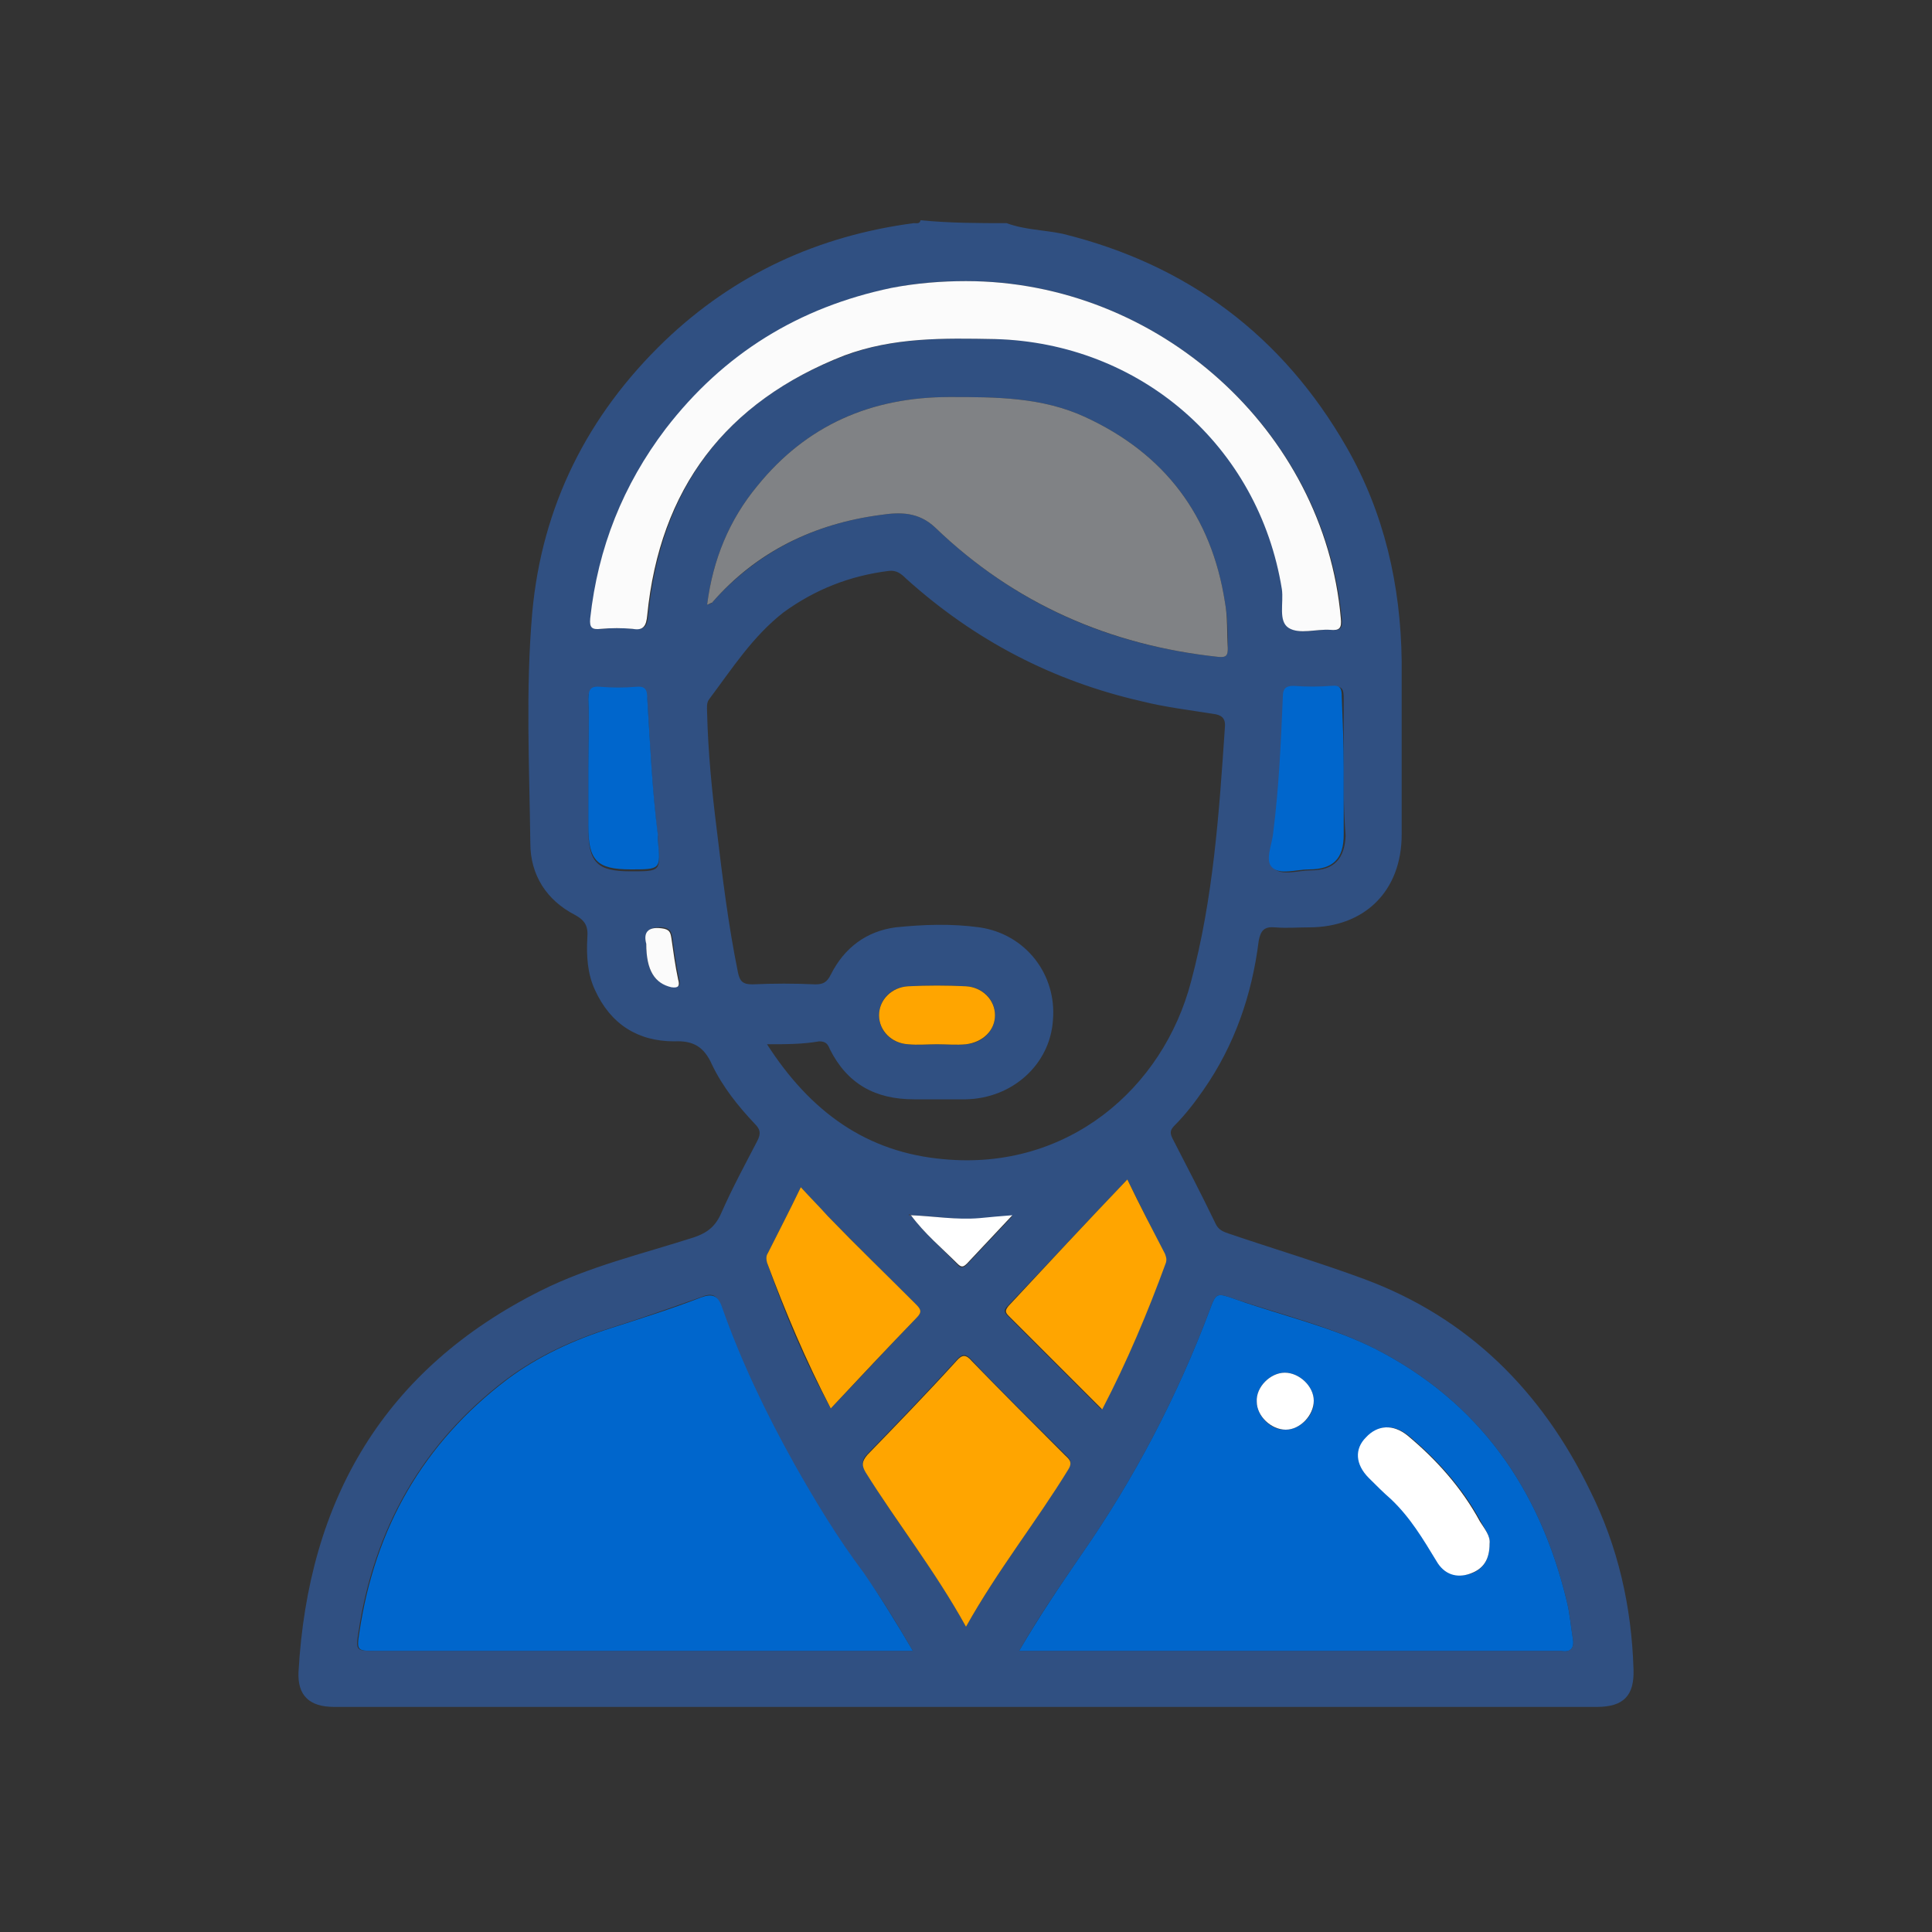
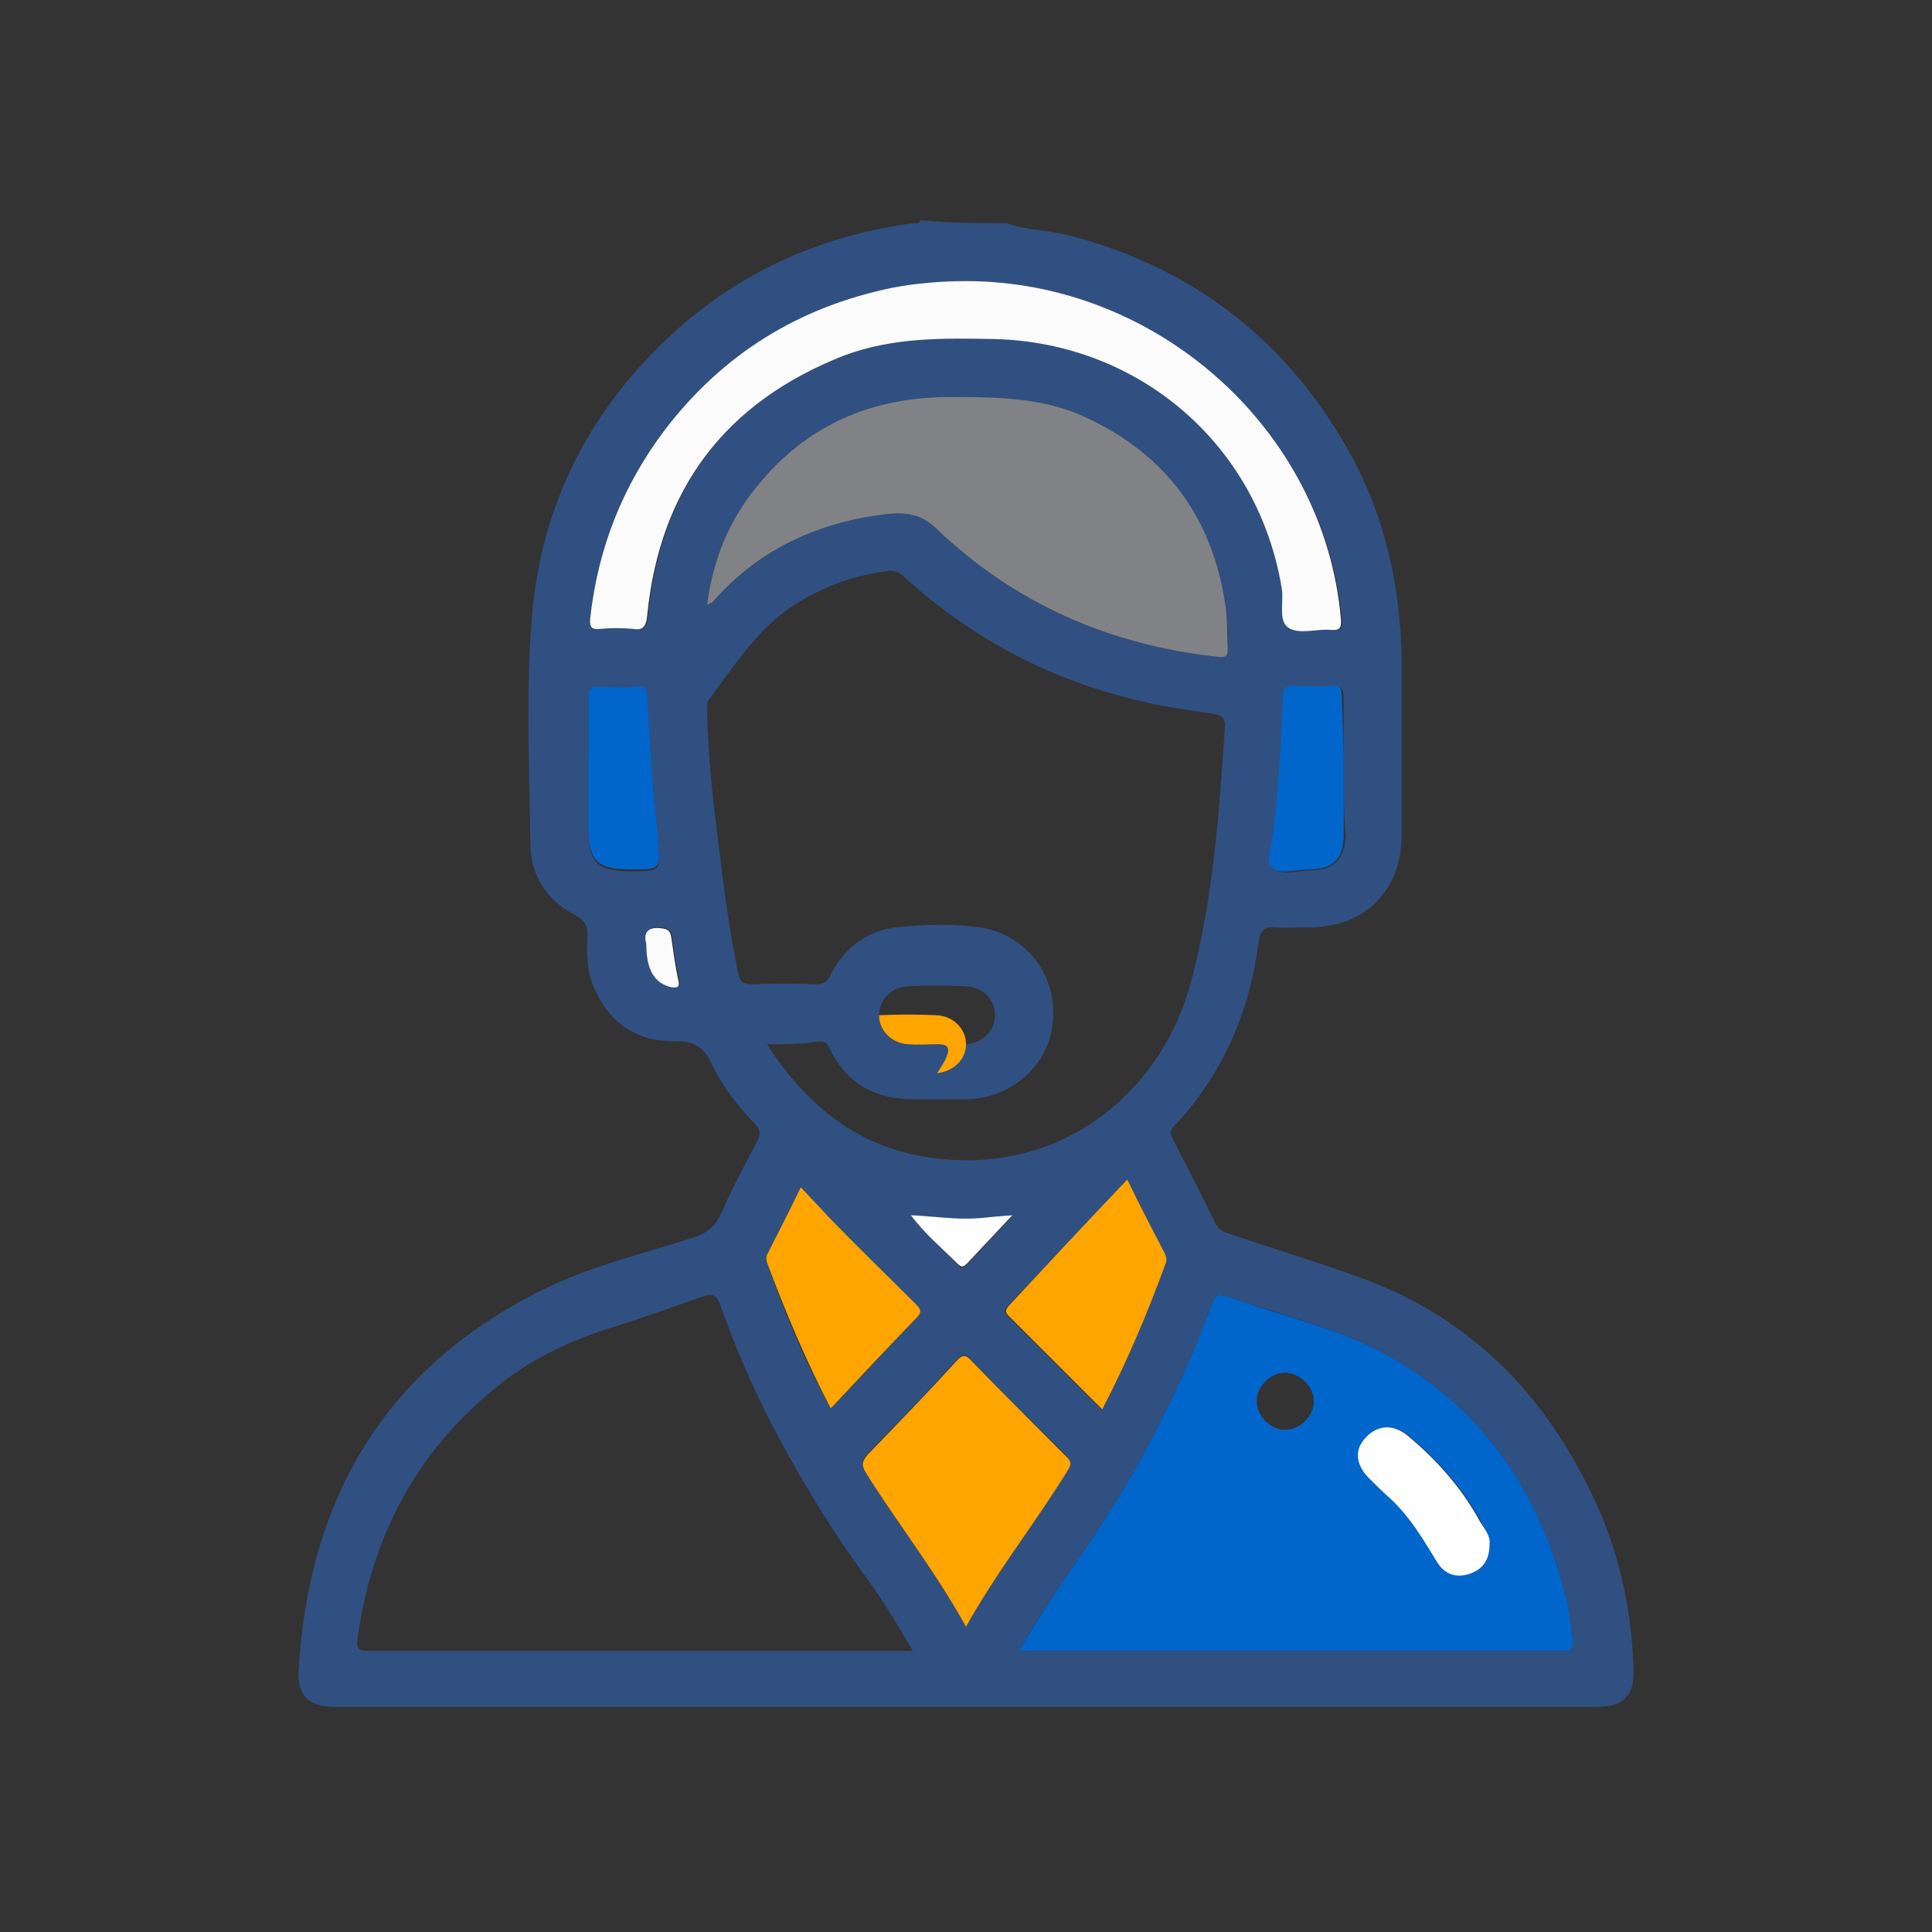
<svg xmlns="http://www.w3.org/2000/svg" id="Layer_1" x="0px" y="0px" viewBox="0 0 200 200" style="enable-background:new 0 0 200 200;" xml:space="preserve">
  <rect x="0" y="0" width="200" height="200" fill="#333333" stroke="none" />
  <style type="text/css">	.st0{fill:#305082;}	.st1{fill:#0066CC;}	.st2{fill:#808285;}	.st3{fill:#FBFBFB;}	.st4{fill:#FFA500;}	.st5{fill:#FFFFFF;}	.st6{fill:#A76831;}</style>
  <g>
    <path class="st0" d="M104.2,23.1c1.9,0.7,3.9,0.7,5.8,1.1c13,3.2,22.8,10.6,29.4,22.1c3.9,6.8,5.6,14.3,5.7,22.1c0,6,0,12,0,18  c0,5.8-3.8,9.6-9.6,9.6c-1.2,0-2.3,0.1-3.5,0c-1.1-0.1-1.5,0.3-1.7,1.4c-0.7,5.6-2.5,10.8-5.7,15.4c-0.9,1.3-1.9,2.6-3,3.7  c-0.5,0.5-0.5,0.8-0.2,1.4c1.5,2.9,3,5.8,4.4,8.7c0.3,0.7,0.8,0.9,1.4,1.1c4.7,1.6,9.4,3,14,4.7c10.8,4,18.4,11.6,23.4,21.9  c2.9,5.8,4.3,12,4.5,18.5c0.1,2.7-1,3.9-3.8,3.9c-43.6,0-87.1,0-130.7,0c-2.6,0-3.8-1.2-3.7-3.6c1-17.9,8.9-31.4,25.1-39.5  c5-2.5,10.5-3.8,15.8-5.5c1.5-0.5,2.3-1.2,2.9-2.6c1.1-2.5,2.4-4.9,3.7-7.4c0.4-0.8,0.3-1.2-0.3-1.8c-1.7-1.8-3.3-3.8-4.4-6.1  c-0.8-1.8-1.9-2.5-3.9-2.4c-3.8,0-6.6-1.8-8.2-5.3c-0.8-1.7-0.9-3.6-0.8-5.4c0.1-1.2-0.2-1.8-1.3-2.4c-2.9-1.5-4.6-4.1-4.6-7.4  c-0.1-8-0.5-15.9,0.2-23.9c1-11,5.7-20.4,13.7-28.1c7.2-6.9,15.9-10.9,25.8-12.2c0.3,0,0.6,0.1,0.7-0.3  C98.4,23.1,101.3,23.1,104.2,23.1z M94.3,125.8c-0.1,0-0.1-0.1-0.2-0.1c0,0,0,0.1,0,0.1C94.2,125.8,94.2,125.8,94.3,125.8  c1.4,1.9,3.2,3.4,4.8,5.1c0.3,0.4,0.6,0.4,1,0c1.5-1.6,3-3.2,4.7-5c-1.3,0.1-2.3,0.2-3.4,0.3C99.1,126.3,96.7,125.9,94.3,125.8z   M79.4,108.1c4.5,7,10.3,11.2,18.3,11.9c12.8,1.2,22.7-7.3,25.6-18.4c2.3-8.6,2.9-17.4,3.5-26.3c0.1-1-0.4-1.3-1.2-1.4  c-2.5-0.4-5-0.7-7.4-1.3c-9.2-2.1-17.3-6.3-24.4-12.7c-0.5-0.5-1-0.9-1.8-0.8c-4,0.5-7.6,1.9-10.9,4.3c-3.2,2.5-5.3,5.8-7.7,9  c-0.3,0.4-0.2,1-0.2,1.4c0.1,4.1,0.5,8.1,1,12.1c0.6,5,1.2,9.9,2.2,14.8c0.2,0.9,0.5,1.2,1.5,1.2c2.2-0.1,4.3-0.1,6.5,0  c0.8,0,1.2-0.2,1.6-1c1.4-2.8,3.7-4.5,6.7-4.9c2.9-0.3,5.8-0.4,8.7,0c4.8,0.7,8,4.9,7.6,9.6c-0.3,4.6-4.2,8.1-9,8.2  c-1.8,0-3.6,0-5.4,0c-4,0-6.9-1.6-8.7-5.2c-0.2-0.5-0.4-0.8-1.1-0.8C83.1,108.1,81.4,108.1,79.4,108.1z M94.5,170.9  c-1.7-2.9-3.3-5.6-5.2-8.1c-2.6-3.6-5-7.4-7.2-11.3c-3-5.2-5.5-10.7-7.5-16.3c-0.4-1.2-0.9-1.4-2.1-0.9c-3.1,1.1-6.2,2.2-9.4,3.2  c-3.8,1.2-7.5,2.9-10.7,5.3c-8.7,6.6-13.7,15.5-15.3,26.2c-0.3,1.9-0.2,1.9,1.7,1.9c18,0,35.9,0,53.9,0  C93.3,170.9,93.8,170.9,94.5,170.9z M105.5,170.9c0.6,0,0.9,0,1.3,0c18.2,0,36.3,0,54.5,0c0.1,0,0.2,0,0.3,0  c1.1,0.2,1.4-0.4,1.2-1.4c-0.2-1.2-0.3-2.5-0.6-3.7c-2.8-11.7-9.1-20.7-19.9-26.2c-4.6-2.3-9.6-3.5-14.4-5.1c-2-0.7-2-0.7-2.7,1.2  c-3.4,9-7.8,17.4-13.3,25.3C109.7,164.2,107.5,167.4,105.5,170.9z M73.2,62.6c0.3-0.1,0.4-0.1,0.5-0.2c4.7-5.3,10.6-8.2,17.5-9.1  c2-0.3,3.9-0.3,5.6,1.3c8.2,7.9,18,12.2,29.3,13.4c0.9,0.1,1-0.2,1-0.9c0-1.6,0-3.2-0.3-4.8c-1.4-8.9-6.2-15.3-14.4-19.1  c-4.5-2.1-9.3-2.1-14.1-2.1c-8.1,0-14.8,2.9-19.9,9.2C75.5,53.8,73.8,57.9,73.2,62.6z M100,29.1c-2.6,0-5.1,0.2-7.6,0.7  c-9.6,2-17.4,6.8-23.4,14.6c-4.5,5.8-7.1,12.3-7.8,19.6c-0.1,1,0.2,1.2,1.1,1.1c1.1-0.1,2.2-0.1,3.3,0c1.2,0.1,1.4-0.3,1.5-1.4  c1.3-13.1,8-22.2,20.4-26.9c5-1.9,10.3-1.8,15.6-1.7c15.1,0.3,27.3,11,29.7,25.9c0.2,1.4-0.4,3.3,0.7,4c1,0.7,2.8,0.1,4.3,0.2  c1,0.1,1.2-0.2,1.1-1.2C137.1,44.6,119.9,29.1,100,29.1z M100,168.4c3.3-5.9,7.3-10.9,10.6-16.4c0.5-0.8,0-1.1-0.4-1.5  c-3.2-3.2-6.5-6.4-9.6-9.7c-0.6-0.7-1-0.7-1.6,0c-3,3.3-6.1,6.5-9.2,9.7c-0.6,0.6-0.6,1-0.2,1.8C92.8,157.7,96.8,162.5,100,168.4z   M116.7,122.1c-4.2,4.4-8.3,8.8-12.4,13.1c-0.4,0.4-0.4,0.6,0,1c3.2,3.2,6.4,6.4,9.7,9.7c2.7-5,4.8-10,6.6-15.2  c0.1-0.3,0-0.6-0.1-0.9C119.3,127.3,118,124.7,116.7,122.1z M86,145.8c3.1-3.2,5.9-6.3,8.9-9.4c0.6-0.6,0.4-0.9-0.1-1.4  c-3.1-3-6.1-6.1-9.1-9.1c-0.9-0.9-1.8-1.9-2.8-3c-1.2,2.5-2.3,4.6-3.4,6.8c-0.2,0.3-0.2,0.6-0.1,1C81.2,135.9,83.3,140.9,86,145.8z   M139.1,79.5c0-2.4,0-4.8,0-7.2c0-0.9-0.1-1.3-1.1-1.2c-1.3,0.1-2.6,0.1-3.9,0c-0.8,0-1.1,0.2-1.1,1.1c-0.3,4.7-0.5,9.4-1,14.1  c-0.1,1.2-0.9,2.8-0.1,3.6c0.8,0.8,2.5,0.2,3.8,0.2c2.4,0,3.5-1.2,3.6-3.6C139.1,84.1,139.1,81.8,139.1,79.5z M60.9,79.5  c0,2.1,0,4.1,0,6.2c0,3.6,0.9,4.5,4.4,4.5c3.1,0,3.1,0,2.8-3c0-0.2,0-0.4,0-0.6c-0.6-4.7-0.8-9.5-1.1-14.2  c-0.1-0.9-0.4-1.2-1.2-1.1c-1.2,0.1-2.4,0.1-3.6,0c-1-0.1-1.4,0.2-1.3,1.3C61,74.8,60.9,77.1,60.9,79.5z M97,108.1c1,0,2,0.1,3,0  c1.7-0.1,3-1.4,3-3c0-1.6-1.2-2.9-3-3c-2-0.1-4-0.1-6,0c-1.8,0.1-3,1.4-3,3c0,1.6,1.2,2.9,3,3C95,108.2,96,108.1,97,108.1z   M66.9,97.7c0,2.8,0.9,4.2,2.7,4.4c0.7,0.1,0.9,0,0.7-0.8c-0.3-1.4-0.5-2.8-0.7-4.3c-0.1-0.6-0.3-0.9-1-1  C67,95.9,66.7,96.6,66.9,97.7z" />
-     <path class="st1" d="M94.5,170.9c-0.7,0-1.2,0-1.7,0c-18,0-35.9,0-53.9,0c-1.9,0-2,0-1.7-1.9c1.6-10.8,6.6-19.6,15.3-26.2  c3.2-2.4,6.9-4.1,10.7-5.3c3.1-1,6.3-2,9.4-3.2c1.1-0.4,1.7-0.2,2.1,0.9c2,5.7,4.6,11.1,7.5,16.3c2.2,3.9,4.5,7.7,7.2,11.3  C91.2,165.4,92.8,168,94.5,170.9z" />
    <path class="st1" d="M105.5,170.9c2.1-3.6,4.2-6.7,6.4-9.9c5.5-7.9,9.9-16.3,13.3-25.3c0.7-1.9,0.7-1.9,2.7-1.2  c4.8,1.7,9.8,2.8,14.4,5.1c10.8,5.5,17.1,14.5,19.9,26.2c0.3,1.2,0.4,2.5,0.6,3.7c0.2,1-0.1,1.6-1.2,1.4c-0.1,0-0.2,0-0.3,0  c-18.2,0-36.3,0-54.5,0C106.4,170.9,106.1,170.9,105.5,170.9z M154.2,159.8c0.1-0.8-0.5-1.5-0.9-2.3c-1.9-3.5-4.5-6.4-7.5-8.9  c-1.5-1.2-3.1-1.1-4.3,0.2c-1.2,1.3-1.1,2.9,0.3,4.2c0.7,0.7,1.5,1.4,2.3,2.2c2,1.8,3.3,4.1,4.7,6.4c0.8,1.4,2.1,1.7,3.5,1.3  C153.6,162.4,154.2,161.4,154.2,159.8z M133,142.1c-1.5,0-3,1.5-2.9,3c0,1.5,1.5,3,3,2.9c1.5,0,3-1.5,2.9-3  C136,143.5,134.5,142.1,133,142.1z" />
    <path class="st2" d="M73.2,62.6c0.6-4.7,2.3-8.8,5.2-12.3c5.1-6.3,11.8-9.2,19.9-9.2c4.8,0,9.6,0,14.1,2.1  c8.2,3.8,13,10.2,14.4,19.1c0.3,1.6,0.2,3.2,0.3,4.8c0,0.7-0.1,1-1,0.9c-11.2-1.2-21.1-5.5-29.3-13.4c-1.7-1.6-3.6-1.6-5.6-1.3  c-6.9,0.9-12.9,3.8-17.5,9.1C73.6,62.4,73.5,62.5,73.2,62.6z" />
    <path class="st3" d="M100,29.1c19.9,0,37.1,15.5,38.8,34.9c0.1,1-0.1,1.3-1.1,1.2c-1.4-0.1-3.2,0.5-4.3-0.2c-1.1-0.7-0.5-2.6-0.7-4  c-2.4-14.9-14.7-25.5-29.7-25.9c-5.3-0.1-10.5-0.2-15.6,1.7C75.1,41.6,68.3,50.6,67,63.7c-0.1,1.1-0.4,1.6-1.5,1.4  c-1.1-0.1-2.2-0.1-3.3,0c-0.9,0.1-1.2-0.1-1.1-1.1c0.8-7.3,3.4-13.8,7.8-19.6c6-7.8,13.8-12.6,23.4-14.6  C94.9,29.3,97.5,29.1,100,29.1z" />
    <path class="st4" d="M100,168.4c-3.2-5.8-7.1-10.7-10.4-16c-0.4-0.7-0.4-1.1,0.2-1.8c3.1-3.2,6.2-6.4,9.2-9.7c0.6-0.7,1-0.7,1.6,0  c3.2,3.3,6.4,6.5,9.6,9.7c0.4,0.4,0.9,0.7,0.4,1.5C107.3,157.5,103.3,162.5,100,168.4z" />
    <path class="st4" d="M116.7,122.1c1.3,2.7,2.6,5.2,3.9,7.7c0.1,0.3,0.2,0.5,0.1,0.9c-1.9,5.2-4,10.2-6.6,15.2  c-3.3-3.3-6.5-6.5-9.7-9.7c-0.4-0.4-0.3-0.6,0-1C108.4,130.9,112.5,126.5,116.7,122.1z" />
    <path class="st4" d="M86,145.8c-2.6-5-4.7-10-6.6-15.1c-0.1-0.4-0.1-0.7,0.1-1c1.1-2.2,2.2-4.3,3.4-6.8c1,1.1,1.9,2,2.8,3  c3,3.1,6.1,6.1,9.1,9.1c0.5,0.5,0.7,0.8,0.1,1.4C91.9,139.5,89,142.6,86,145.8z" />
    <path class="st1" d="M139.1,79.5c0,2.3,0,4.6,0,6.9c0,2.5-1.1,3.6-3.6,3.6c-1.3,0-3,0.6-3.8-0.2c-0.8-0.7,0-2.4,0.1-3.6  c0.6-4.7,0.8-9.4,1-14.1c0-0.8,0.3-1.1,1.1-1.1c1.3,0.1,2.6,0.1,3.9,0c1-0.1,1.1,0.3,1.1,1.2C139,74.7,139.1,77.1,139.1,79.5z" />
    <path class="st1" d="M60.9,79.5c0-2.4,0.1-4.7,0-7.1c0-1.1,0.3-1.4,1.3-1.3c1.2,0.1,2.4,0.1,3.6,0c0.9-0.1,1.2,0.2,1.2,1.1  c0.3,4.7,0.5,9.5,1.1,14.2c0,0.2,0,0.4,0,0.6c0.3,3,0.3,3-2.8,3c-3.5,0-4.4-0.9-4.4-4.5C60.9,83.6,60.9,81.5,60.9,79.5z" />
-     <path class="st4" d="M97,108.1c-1,0-2,0.1-3,0c-1.7-0.1-3-1.4-3-3c0-1.6,1.3-2.9,3-3c2-0.1,4-0.1,6,0c1.7,0.1,3,1.4,3,3  c0,1.6-1.3,2.8-3,3C99,108.2,98,108.1,97,108.1z" />
+     <path class="st4" d="M97,108.1c-1,0-2,0.1-3,0c-1.7-0.1-3-1.4-3-3c2-0.1,4-0.1,6,0c1.7,0.1,3,1.4,3,3  c0,1.6-1.3,2.8-3,3C99,108.2,98,108.1,97,108.1z" />
    <path class="st5" d="M94.3,125.8c2.4,0.1,4.7,0.5,7.1,0.3c1-0.1,2.1-0.2,3.4-0.3c-1.7,1.8-3.2,3.4-4.7,5c-0.4,0.4-0.6,0.4-1,0  C97.5,129.2,95.7,127.7,94.3,125.8L94.3,125.8z" />
    <path class="st3" d="M66.9,97.7c-0.3-1.1,0.1-1.8,1.6-1.6c0.8,0.1,0.9,0.4,1,1c0.2,1.4,0.4,2.9,0.7,4.3c0.2,0.7,0,0.9-0.7,0.8  C67.8,101.8,66.9,100.5,66.9,97.7z" />
    <path class="st6" d="M94.3,125.9c0,0-0.1,0-0.1-0.1c0,0,0-0.1,0-0.1C94.2,125.7,94.2,125.8,94.3,125.9  C94.3,125.8,94.3,125.9,94.3,125.9z" />
    <path class="st5" d="M154.2,159.8c0,1.6-0.6,2.6-2,3.1c-1.4,0.5-2.7,0.1-3.5-1.3c-1.4-2.3-2.7-4.5-4.7-6.4  c-0.8-0.7-1.5-1.4-2.3-2.2c-1.4-1.4-1.5-3-0.3-4.2c1.2-1.3,2.8-1.4,4.3-0.2c3,2.5,5.6,5.4,7.5,8.9  C153.7,158.3,154.3,159,154.2,159.8z" />
-     <path class="st5" d="M133,142.1c1.5,0,3,1.4,3,2.9c0,1.5-1.4,3-2.9,3c-1.5,0-3-1.4-3-2.9C130,143.6,131.5,142.1,133,142.1z" />
  </g>
</svg>